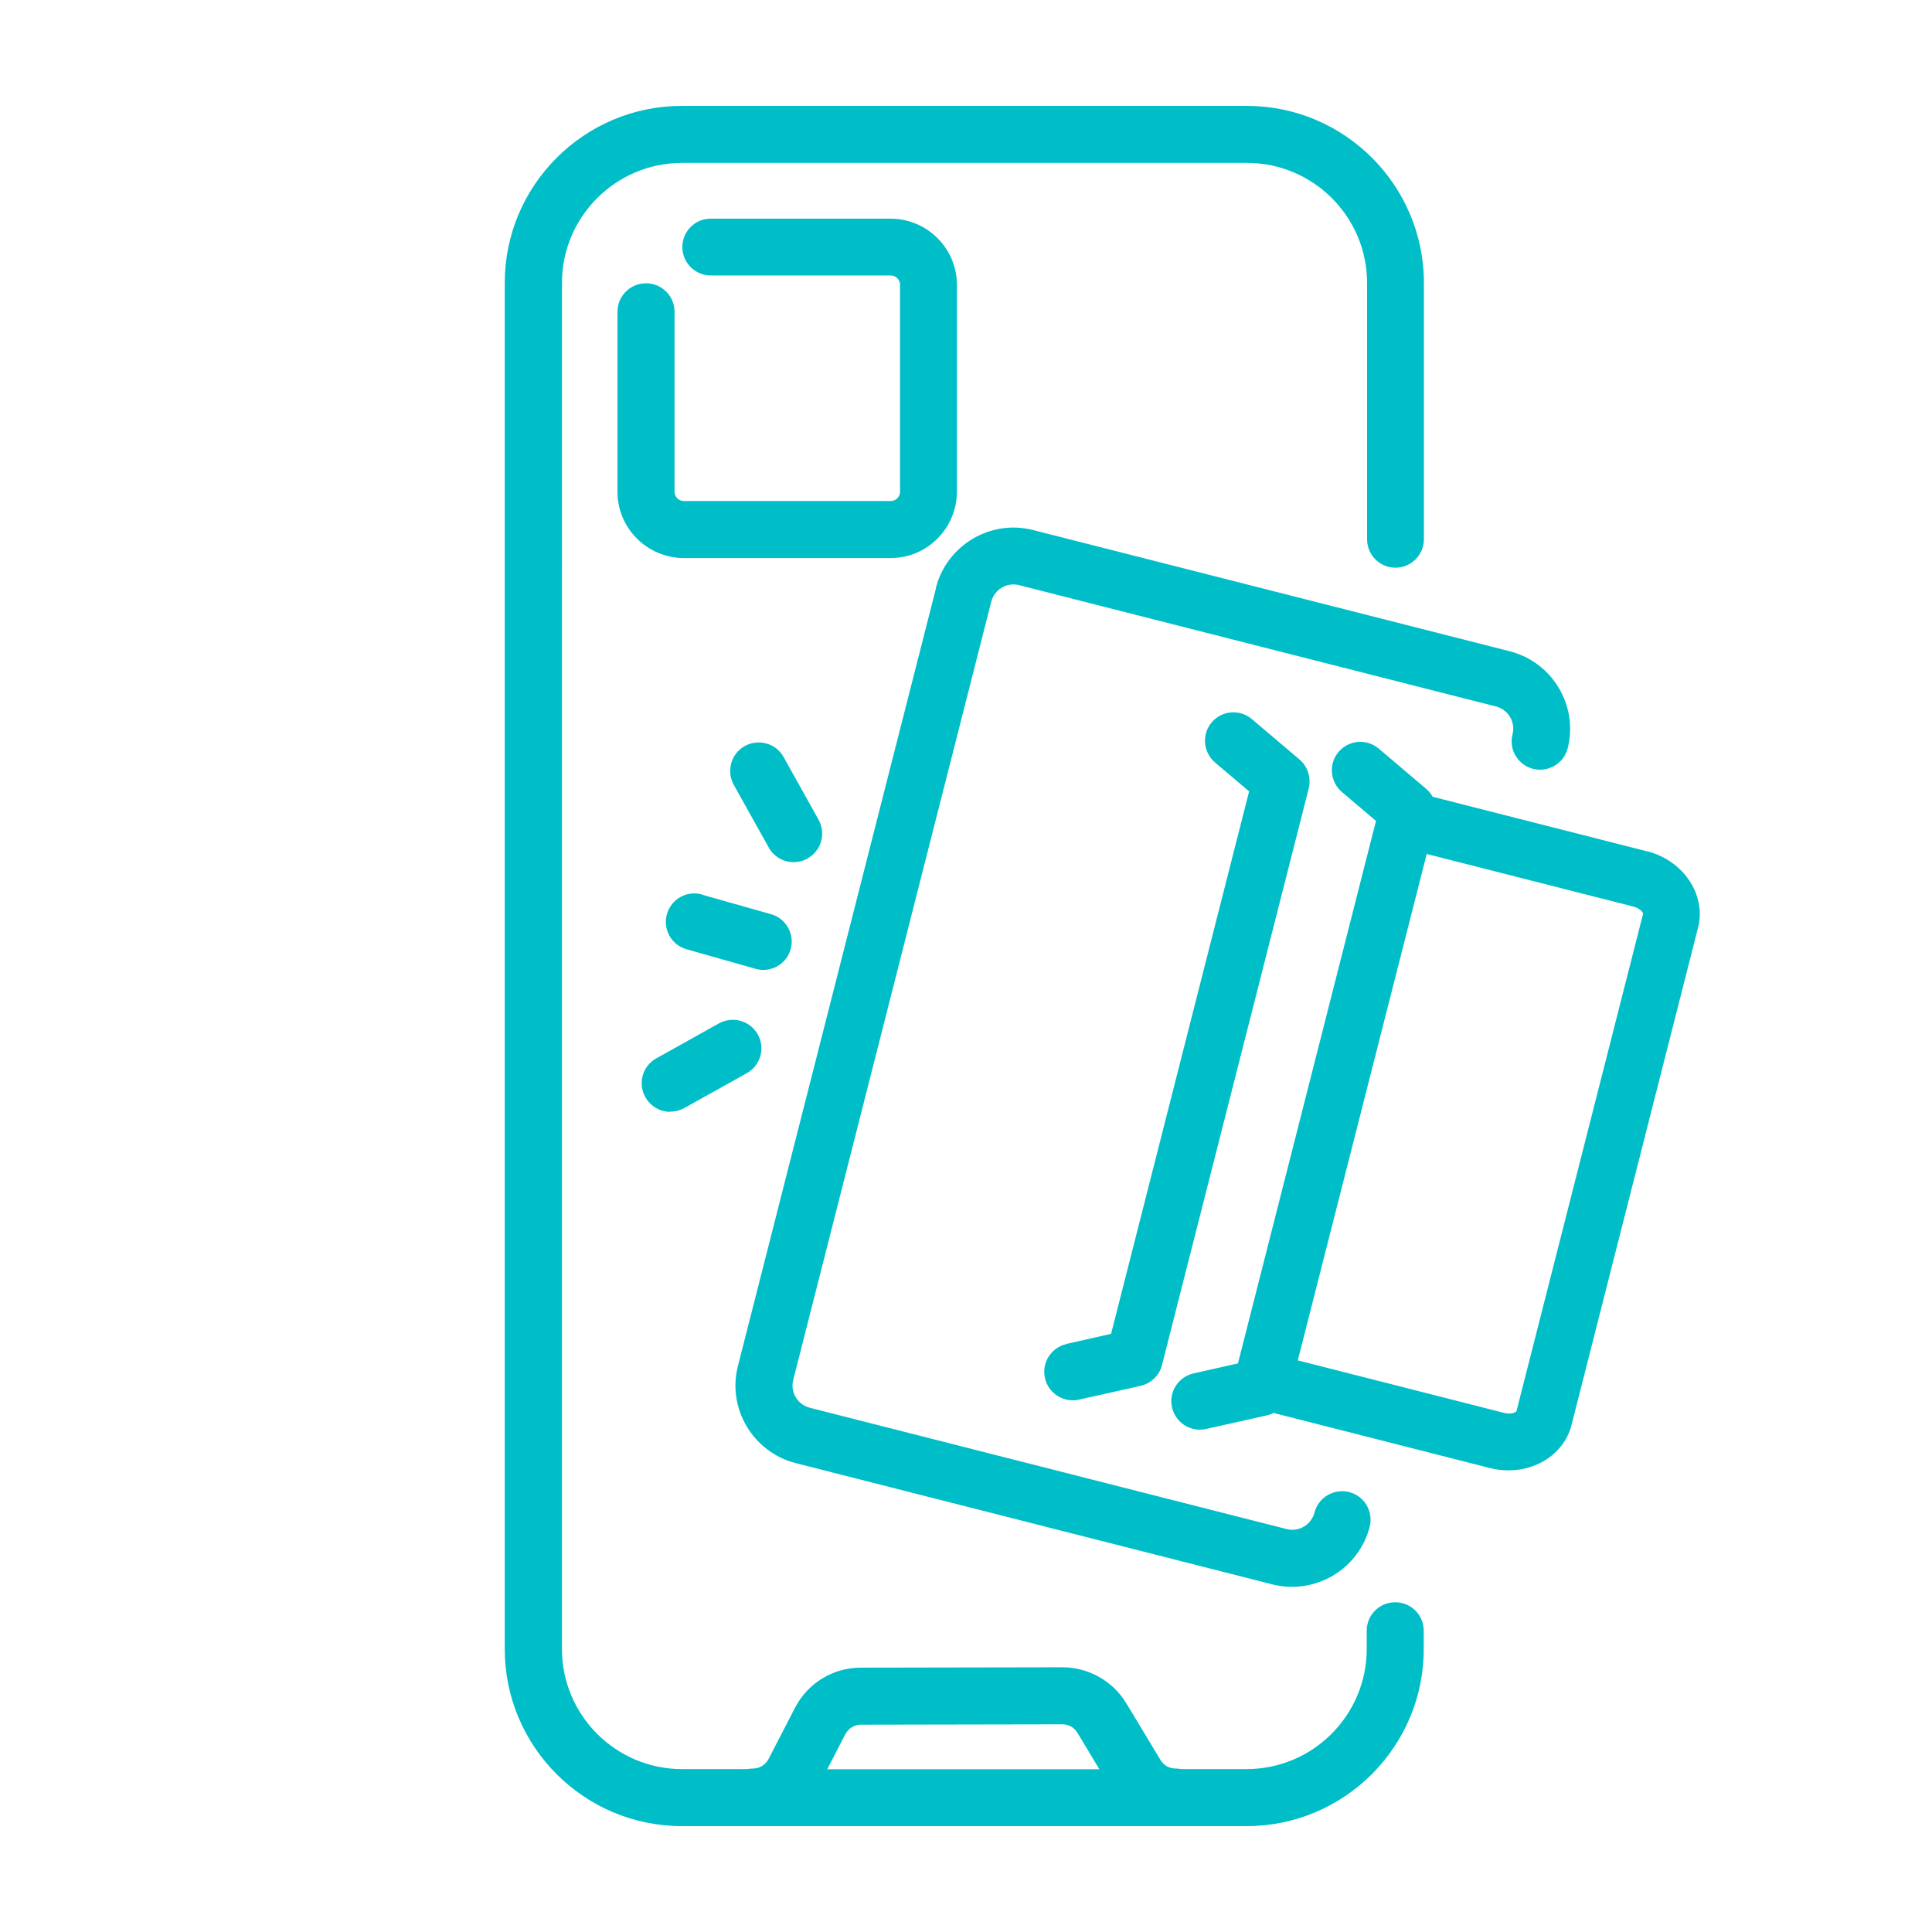
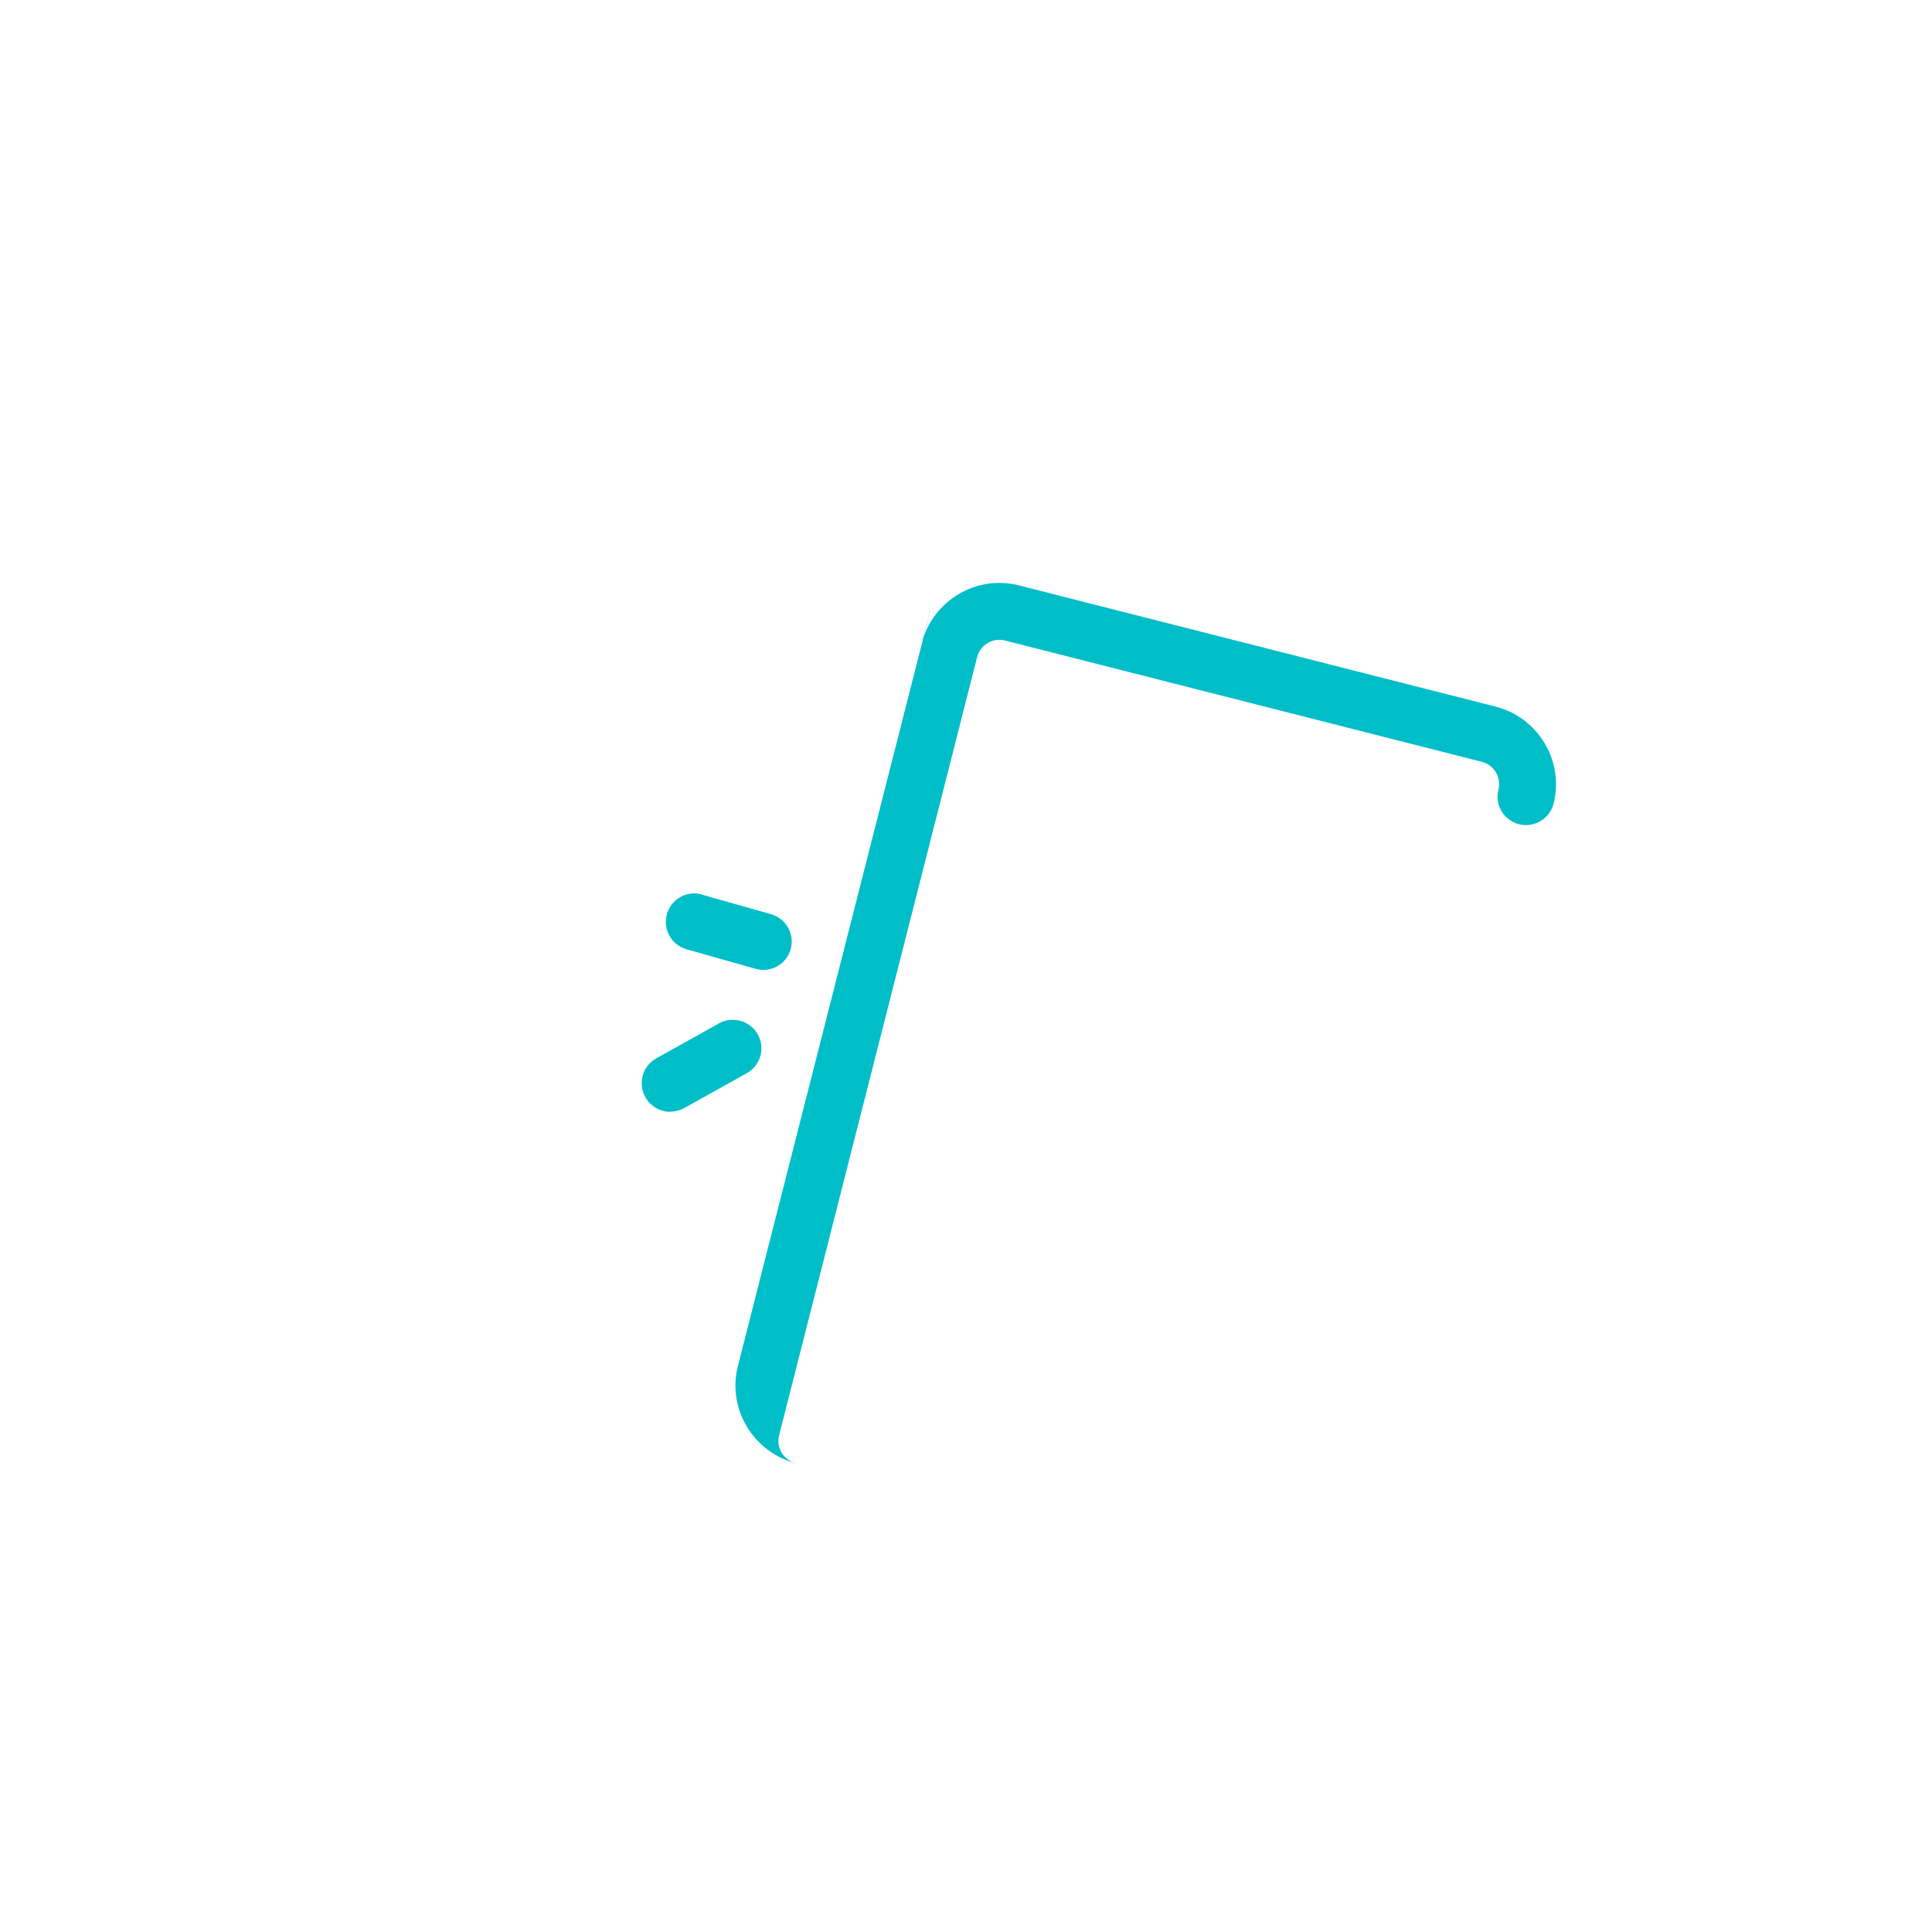
<svg xmlns="http://www.w3.org/2000/svg" viewBox="0 0 104 104">
-   <path d="m75.1,86.25c-.85,0-1.53.69-1.53,1.53v.99c0,3.56-2.9,6.46-6.46,6.46h-3.52c-.1-.02-.21-.03-.31-.03-.33,0-.64-.17-.81-.46l-1.84-3.05c-.72-1.2-2.04-1.94-3.44-1.94h0l-10.85.02c-1.5,0-2.86.83-3.55,2.17l-1.42,2.75c-.16.31-.48.51-.83.51h0c-.11,0-.21.01-.31.03h-3.52c-3.56,0-6.46-2.9-6.46-6.46V15.23c0-3.56,2.9-6.46,6.46-6.46h30.42c3.56,0,6.46,2.9,6.46,6.46v13.8c0,.85.69,1.53,1.53,1.53s1.53-.69,1.53-1.53v-13.8c0-5.25-4.27-9.53-9.53-9.53h-30.42c-5.25,0-9.53,4.27-9.53,9.53v73.54c0,5.25,4.27,9.53,9.53,9.53h30.41c5.25,0,9.53-4.27,9.53-9.53v-.99c0-.85-.69-1.53-1.53-1.53Zm-29.59,7.1c.16-.31.48-.51.83-.51l10.85-.02h0c.33,0,.64.17.81.46l1.18,1.96h-14.65l.97-1.88Z" fill="#00bec8" />
-   <path d="m34.77,15.25c-.85,0-1.53.69-1.53,1.53v9.7c0,1.96,1.6,3.55,3.56,3.56h11.15c1.96,0,3.55-1.6,3.56-3.56v-11.15c0-1.96-1.6-3.55-3.56-3.56h-9.69c-.85,0-1.53.69-1.53,1.53s.69,1.53,1.53,1.53h9.69c.28,0,.5.23.5.5v11.14c0,.28-.23.5-.5.5h-11.14c-.28,0-.5-.23-.5-.5v-9.69c0-.85-.69-1.53-1.53-1.53Z" fill="#00bec8" />
-   <path d="m43.47,46.21c.74-.41,1.01-1.35.59-2.09l-1.88-3.37c-.41-.74-1.35-1-2.09-.59-.74.41-1,1.35-.59,2.09l1.88,3.37c.28.5.8.79,1.34.79.25,0,.51-.06.75-.19Z" fill="#00bec8" />
  <path d="m36.08,59.84c.25,0,.51-.06.75-.19l3.37-1.88c.74-.41,1.01-1.35.59-2.09s-1.35-1-2.09-.59l-3.37,1.88c-.74.41-1.01,1.35-.59,2.09.28.5.8.79,1.34.79Z" fill="#00bec8" />
  <path d="m37.79,48.15c-.81-.23-1.66.24-1.89,1.06-.23.81.24,1.66,1.06,1.89l3.71,1.05c.14.04.28.06.42.06.67,0,1.28-.44,1.47-1.11.23-.81-.24-1.66-1.06-1.89l-3.71-1.05Z" fill="#00bec8" />
-   <path d="m57.41,72.35c-.83.19-1.35,1.01-1.16,1.83.16.71.79,1.2,1.5,1.2.11,0,.22-.01.34-.04l3.31-.74c.56-.13,1.01-.56,1.15-1.12l7.9-31.04c.14-.57-.05-1.17-.49-1.55l-2.57-2.18c-.65-.55-1.61-.47-2.16.17s-.47,1.61.17,2.16l1.84,1.56-7.43,29.2-2.39.54Z" fill="#00bec8" />
-   <path d="m50.39,31.64l-10.67,41.9c-.58,2.29.82,4.63,3.11,5.22l25.67,6.53c.35.09.7.13,1.05.13,1.92,0,3.68-1.29,4.18-3.23.21-.82-.28-1.66-1.1-1.87-.82-.21-1.66.28-1.87,1.1-.17.66-.85,1.06-1.5.89l-25.67-6.53c-.66-.17-1.06-.84-.89-1.5l10.66-41.89c.17-.66.84-1.06,1.5-.89l25.67,6.53c.66.17,1.06.84.89,1.5-.21.82.29,1.65,1.11,1.86.82.2,1.65-.29,1.86-1.11.58-2.29-.82-4.63-3.11-5.22l-25.68-6.53c-2.29-.58-4.63.82-5.22,3.11Z" fill="#00bec8" />
-   <path d="m88.67,45.83l-11.55-2.94c-.09-.15-.19-.29-.33-.41l-2.57-2.18c-.65-.55-1.61-.47-2.16.17s-.47,1.61.17,2.16l1.84,1.56-7.43,29.2-2.39.54c-.83.19-1.35,1.01-1.16,1.83.16.71.79,1.2,1.5,1.2.11,0,.22-.01.34-.04l3.31-.74c.11-.03.22-.07.32-.12l11.66,2.97c.33.08.66.12.99.12,1.59,0,3-.96,3.38-2.42l6.82-26.81c.44-1.76-.79-3.6-2.75-4.1Zm-7.04,30.14c-.04.06-.3.18-.65.09l-11.12-2.83,6.94-27.26,11.12,2.83c.36.09.53.32.53.38l-6.82,26.79Z" fill="#00bec8" />
+   <path d="m50.39,31.64l-10.67,41.9c-.58,2.29.82,4.63,3.11,5.22l25.67,6.53l-25.67-6.53c-.66-.17-1.06-.84-.89-1.5l10.66-41.89c.17-.66.84-1.06,1.5-.89l25.67,6.53c.66.17,1.06.84.89,1.5-.21.82.29,1.65,1.11,1.86.82.2,1.65-.29,1.86-1.11.58-2.29-.82-4.63-3.11-5.22l-25.68-6.53c-2.29-.58-4.63.82-5.22,3.11Z" fill="#00bec8" />
</svg>